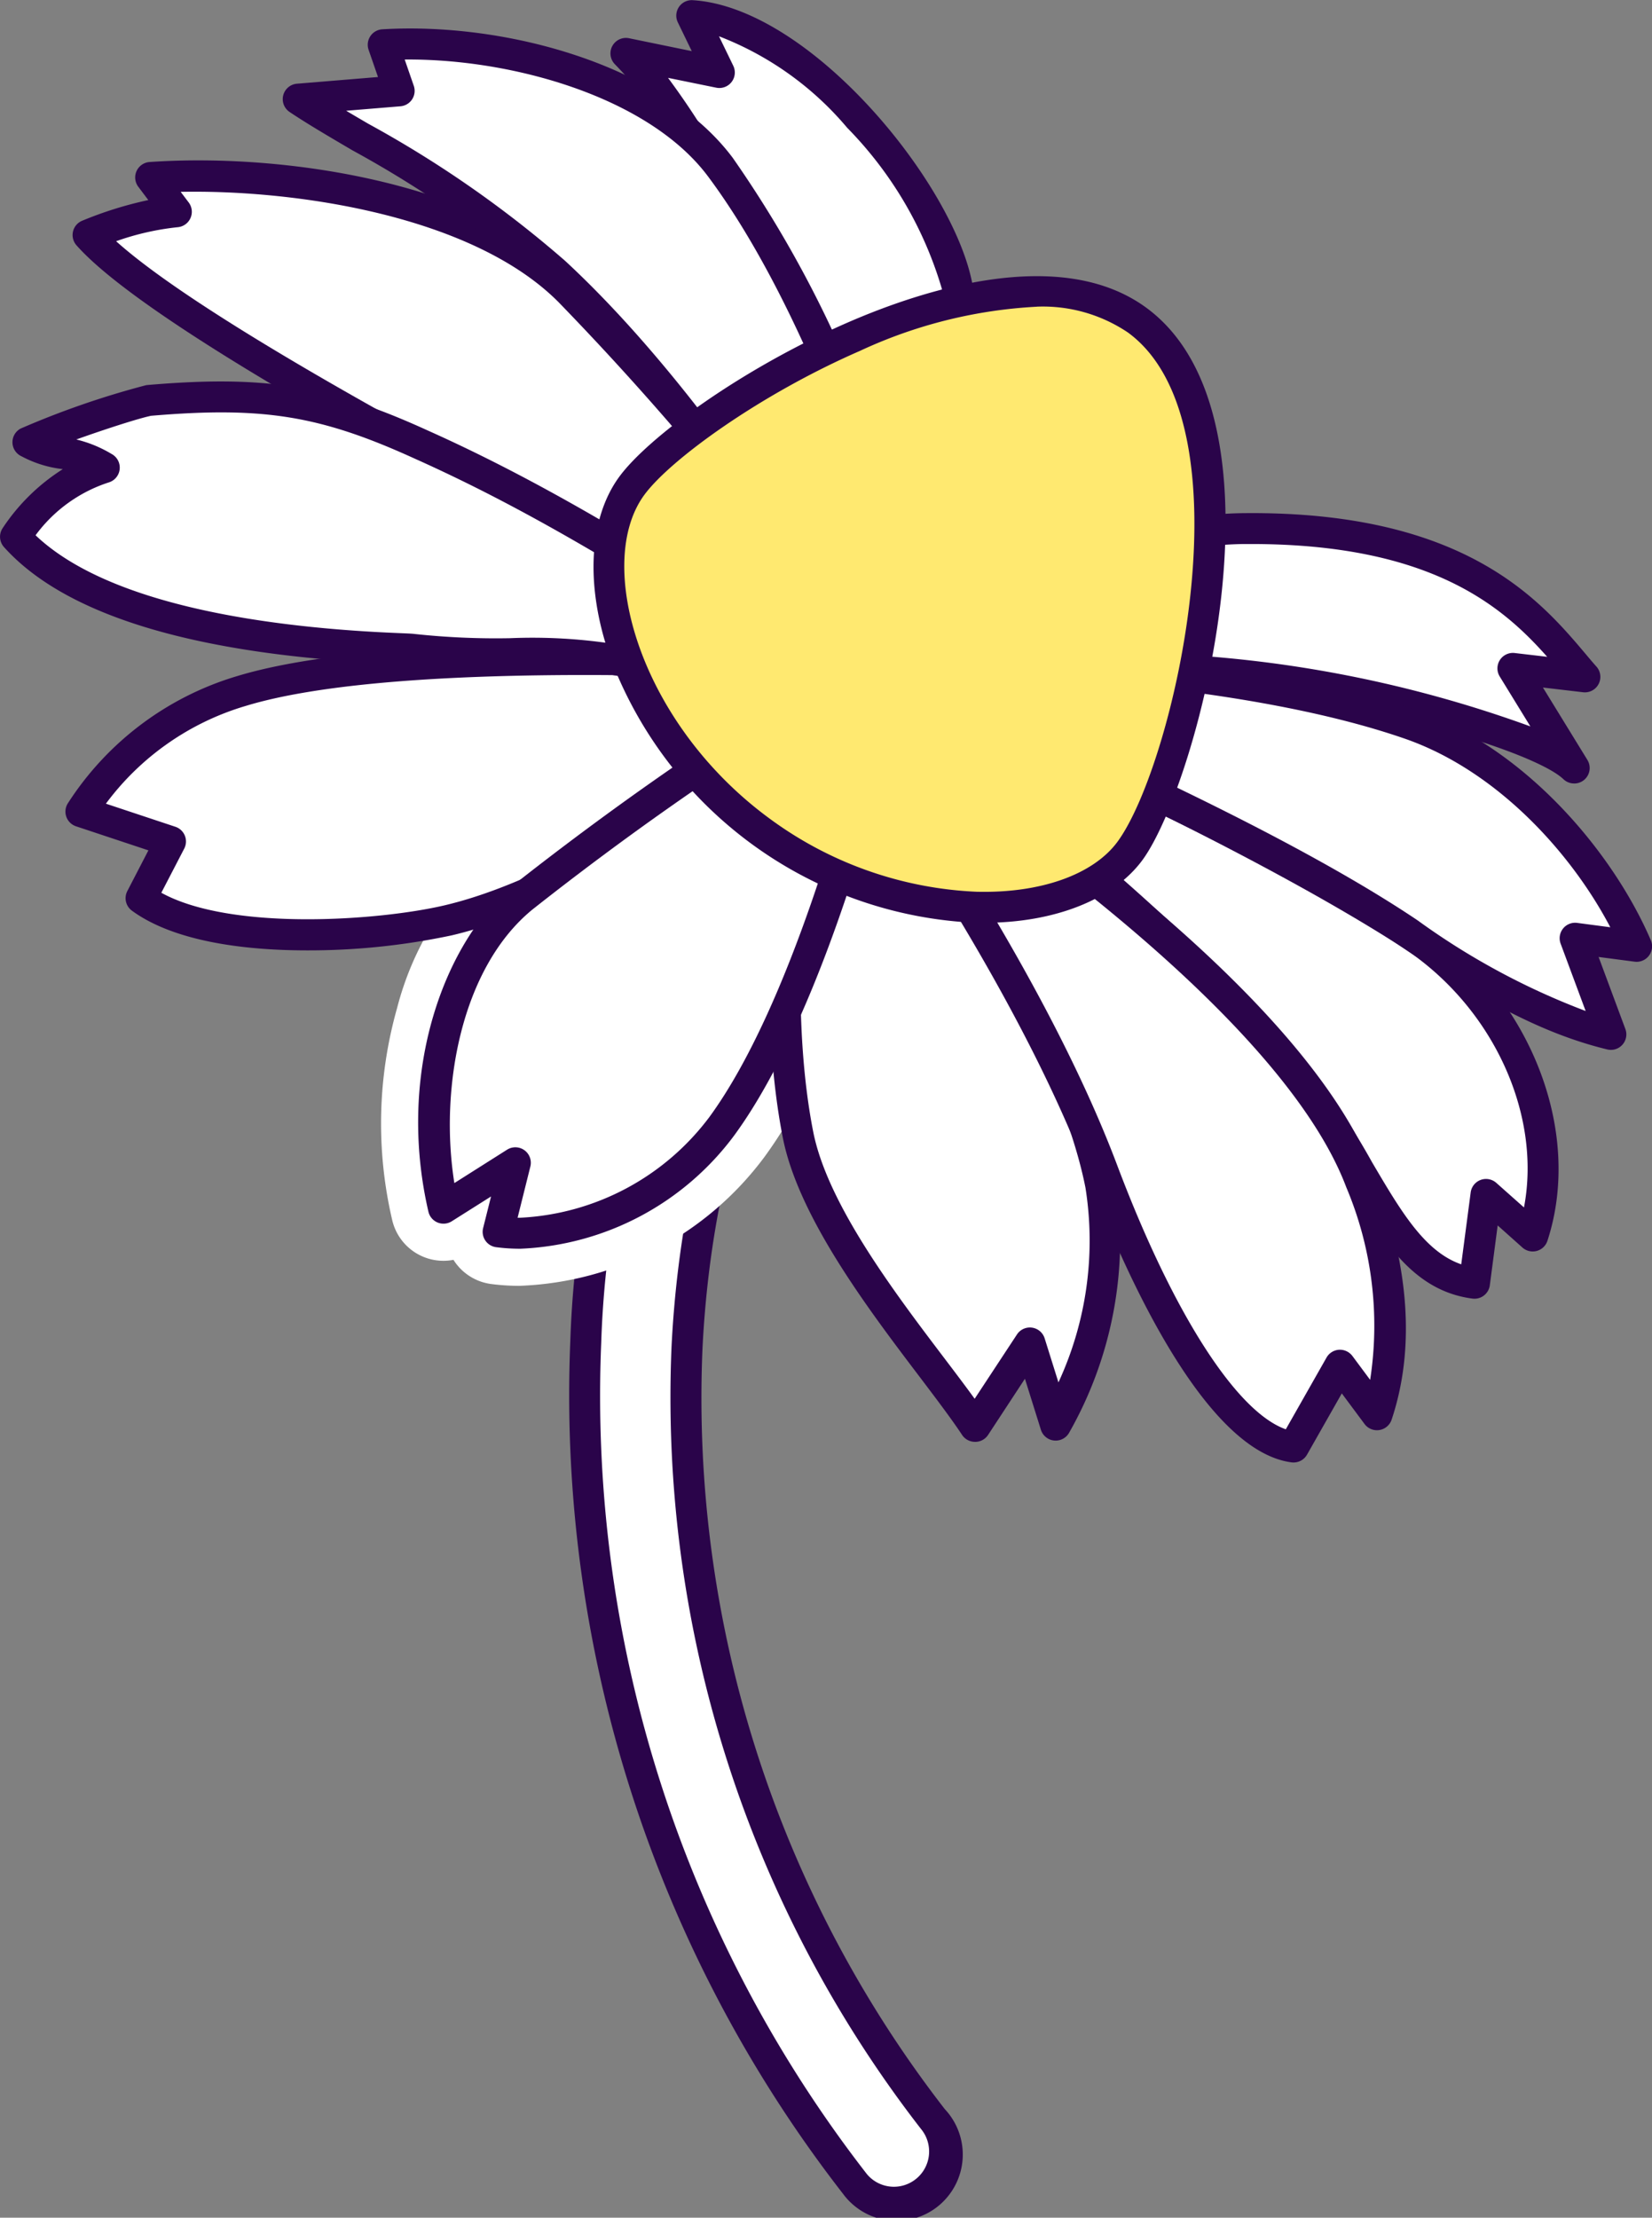
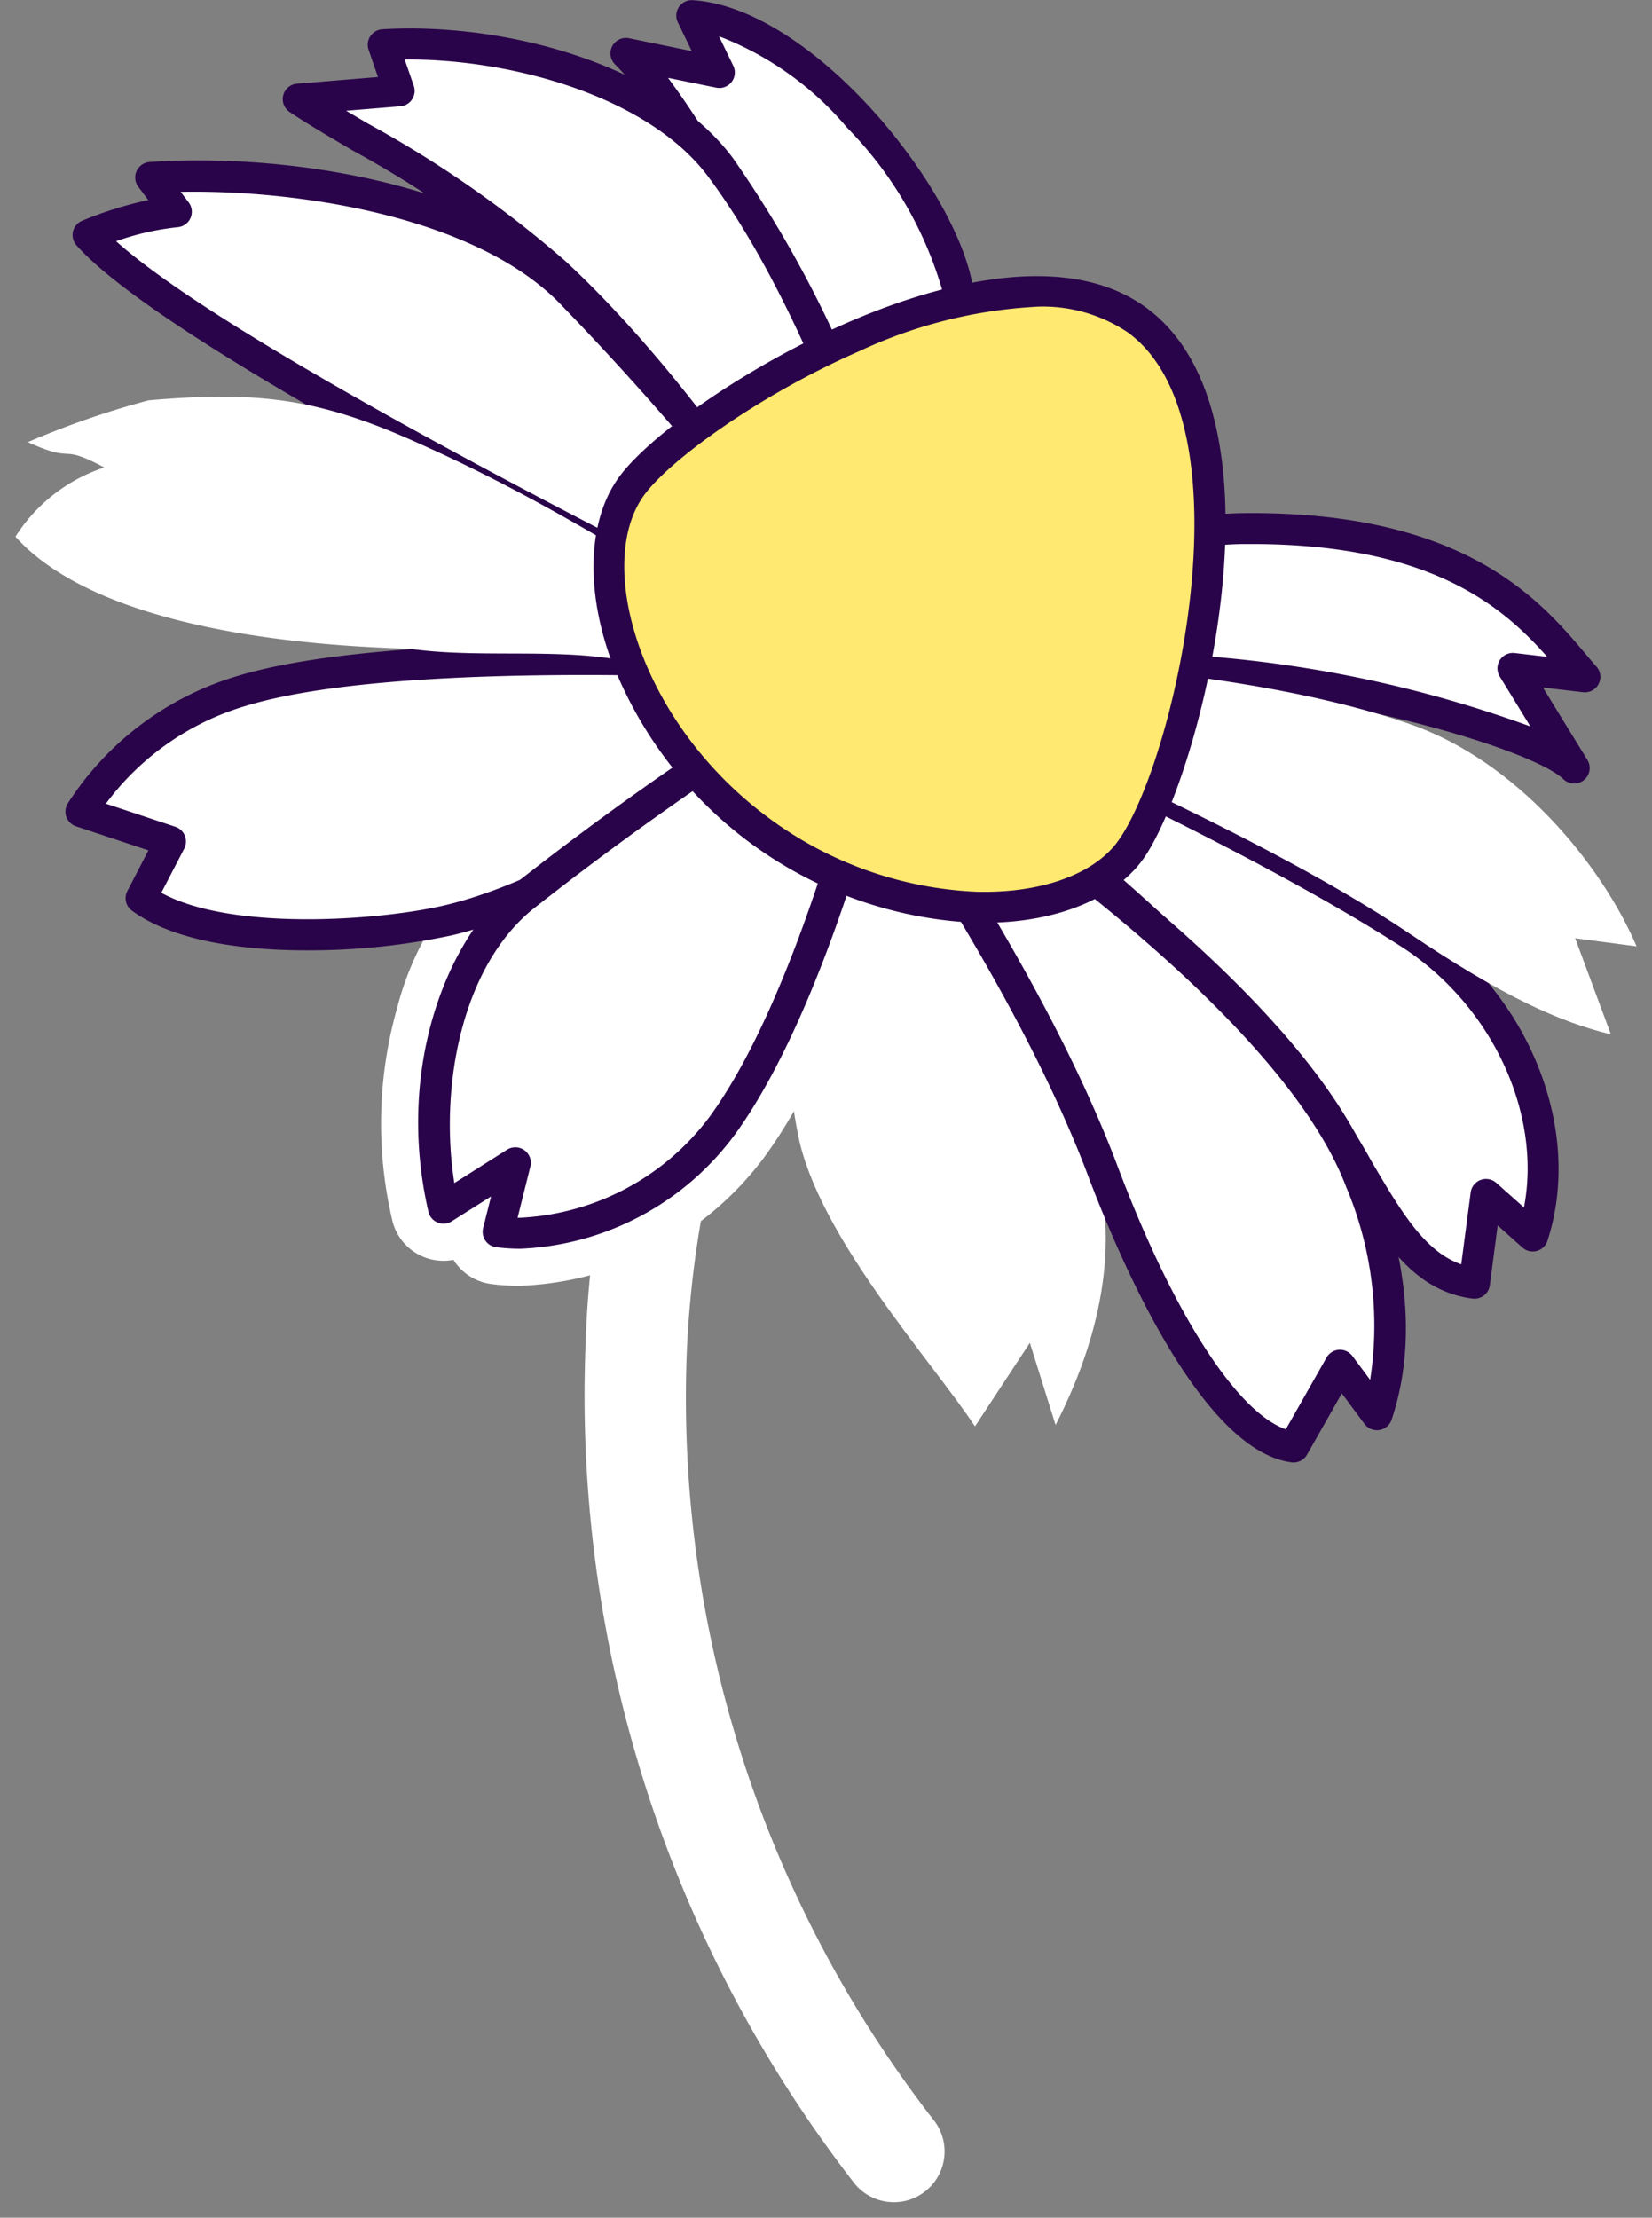
<svg xmlns="http://www.w3.org/2000/svg" id="Group_80" data-name="Group 80" width="67.268" height="90.261" viewBox="0 0 67.268 90.261">
  <rect x="0" y="0" width="67.268" height="90.261" fill="#808080" stroke="none" />
  <g id="Group_80-2" data-name="Group 80" transform="translate(23.156 25.132)">
    <path id="Path_216" data-name="Path 216" d="M635.564,1911.011a2.06,2.06,0,0,1-1.587-.743A52.294,52.294,0,0,1,623.015,1876a40.461,40.461,0,0,1,6.674-20.977,29.923,29.923,0,0,1,7.024-7.5,2.065,2.065,0,1,1,2.39,3.369c-1.135.8-11.11,8.353-11.962,25.315a47.884,47.884,0,0,0,10.009,31.416,2.066,2.066,0,0,1-1.225,3.357A2.072,2.072,0,0,1,635.564,1911.011Z" transform="translate(-622.323 -1846.512)" fill="#fff" />
-     <path id="Path_217" data-name="Path 217" d="M636.037,1845.9a1.435,1.435,0,0,1,.832,2.606c-1.16.823-11.359,8.536-12.227,25.8a48.559,48.559,0,0,0,10.155,31.851,1.436,1.436,0,0,1-.851,2.333,1.466,1.466,0,0,1-.251.022,1.432,1.432,0,0,1-1.1-.516,51.62,51.62,0,0,1-10.817-33.834,39.838,39.838,0,0,1,6.567-20.656,29.274,29.274,0,0,1,6.866-7.339,1.43,1.43,0,0,1,.829-.265m0-1.26h0a2.68,2.68,0,0,0-1.558.5,30.6,30.6,0,0,0-7.181,7.661,41.075,41.075,0,0,0-6.782,21.3,52.963,52.963,0,0,0,11.108,34.7,2.7,2.7,0,1,0,4.14-3.452,47.213,47.213,0,0,1-9.864-30.981c.837-16.667,10.588-24.046,11.7-24.833a2.7,2.7,0,0,0-1.56-4.894Z" transform="translate(-620.453 -1844.642)" fill="#2a044a" />
  </g>
  <g id="Group_81" data-name="Group 81" transform="translate(15.519 25.927)">
    <path id="Path_218" data-name="Path 218" d="M598.959,1876.313a7.825,7.825,0,0,1-1.015-.065,1.071,1.071,0,0,1-.9-1.322l.054-.217-.664.42a1.072,1.072,0,0,1-1.616-.663c-1.376-5.94.76-11.394,3.58-13.711a127.361,127.361,0,0,1,12.233-8.549,1.07,1.07,0,0,1,1.191.05l2.346,1.716a1.072,1.072,0,0,1,.411,1.105c-.1.449-2.582,11.057-6.518,16.438A11.9,11.9,0,0,1,598.959,1876.313Z" transform="translate(-593.319 -1850.977)" fill="#fff" />
    <path id="Path_219" data-name="Path 219" d="M608.013,1849.938l2.346,1.717s-2.487,10.781-6.339,16.046a10.856,10.856,0,0,1-8.239,4.36,6.745,6.745,0,0,1-.876-.056l.705-2.814-2.926,1.851c-1.255-5.416.628-10.515,3.216-12.642a127.957,127.957,0,0,1,12.112-8.463m0-2.143a2.143,2.143,0,0,0-1.117.314,128.562,128.562,0,0,0-12.354,8.636,12.356,12.356,0,0,0-3.748,6.151,17.237,17.237,0,0,0-.2,8.63,2.142,2.142,0,0,0,2.495,1.62c.014.022.027.043.042.065a2.143,2.143,0,0,0,1.492.919,8.889,8.889,0,0,0,1.155.074,13.016,13.016,0,0,0,9.968-5.238c4.064-5.556,6.592-16.372,6.7-16.83a2.142,2.142,0,0,0-.823-2.211l-2.346-1.716a2.141,2.141,0,0,0-1.265-.413Z" transform="translate(-590.142 -1847.796)" fill="#fff" />
  </g>
  <g id="Group_96" data-name="Group 96" transform="translate(0 0)">
    <g id="Group_88" data-name="Group 88" transform="translate(2.665)">
      <g id="Group_82" data-name="Group 82" transform="translate(22.192)">
        <path id="Path_220" data-name="Path 220" d="M632.383,1747.386l1.126,2.323-3.806-.782c7.724,7.949,7.77,22.163,7.77,22.163l1.781,1.164s5.061-8.042,3.932-13.865C642.432,1754.5,636.852,1747.661,632.383,1747.386Z" transform="translate(-629.074 -1746.756)" fill="#fff" />
        <path id="Path_221" data-name="Path 221" d="M637.386,1771.014a.631.631,0,0,1-.345-.1l-1.781-1.164a.63.63,0,0,1-.285-.525c0-.14-.139-14.056-7.592-21.726a.63.63,0,0,1,.578-1.056l2.555.525-.569-1.174a.63.63,0,0,1,.605-.9c4.776.294,10.585,7.4,11.383,11.512.492,2.538-.039,5.725-1.578,9.475a34.75,34.75,0,0,1-2.439,4.844.63.63,0,0,1-.4.28A.619.619,0,0,1,637.386,1771.014Zm-1.158-2.139.951.622c1.082-1.885,4.422-8.2,3.52-12.858a15.666,15.666,0,0,0-3.855-6.552,12.862,12.862,0,0,0-5.219-3.723l.581,1.2a.63.63,0,0,1-.693.892l-1.963-.4a31.754,31.754,0,0,1,5.682,12.935A45.269,45.269,0,0,1,636.228,1768.875Z" transform="translate(-627.205 -1744.887)" fill="#2a044a" />
      </g>
      <g id="Group_83" data-name="Group 83" transform="translate(0.294 6.532)">
        <path id="Path_222" data-name="Path 222" d="M545.33,1773.387l1.047,1.39a13.4,13.4,0,0,0-3.591.953c4.283,4.839,29.8,17.167,29.8,17.167l1.056-1.443a118.236,118.236,0,0,0-11.245-13.438C558.526,1774.12,550.445,1773.037,545.33,1773.387Z" transform="translate(-542.156 -1772.693)" fill="#fff" />
        <path id="Path_223" data-name="Path 223" d="M570.711,1791.648a.624.624,0,0,1-.274-.063c-1.046-.505-25.676-12.438-29.993-17.316a.63.63,0,0,1,.222-1,15.477,15.477,0,0,1,2.7-.844l-.408-.542a.63.63,0,0,1,.46-1.007c5.761-.394,13.712.945,17.552,4.813a119.9,119.9,0,0,1,11.314,13.52.629.629,0,0,1-.007.733l-1.055,1.443A.629.629,0,0,1,570.711,1791.648ZM542.055,1774.1c5.2,4.675,25.128,14.5,28.459,16.126l.476-.651a118.323,118.323,0,0,0-10.915-12.99c-3.494-3.521-10.692-4.587-15.391-4.495l.327.433a.63.63,0,0,1-.455,1.007A10.869,10.869,0,0,0,542.055,1774.1Z" transform="translate(-540.286 -1770.814)" fill="#2a044a" />
      </g>
      <g id="Group_84" data-name="Group 84" transform="translate(0 26.206)">
        <path id="Path_224" data-name="Path 224" d="M541.621,1857.618l3.647,1.211-1.2,2.311c2.856,2.087,9.653,1.572,12.5.9,6.566-1.545,14.648-8.312,14.648-8.312l-1.578-2.114s-15.047-.876-21.5,1.1A11.8,11.8,0,0,0,541.621,1857.618Z" transform="translate(-540.991 -1850.788)" fill="#fff" />
        <path id="Path_225" data-name="Path 225" d="M548.959,1861.379c-2.663,0-5.455-.391-7.13-1.615a.63.63,0,0,1-.188-.8l.858-1.656-2.947-.979a.63.63,0,0,1-.319-.957,12.39,12.39,0,0,1,6.858-5.15c6.485-1.981,21.1-1.157,21.719-1.122a.63.63,0,0,1,.468.252l1.578,2.114a.63.63,0,0,1-.1.86c-.335.28-8.273,6.881-14.908,8.442A28.084,28.084,0,0,1,548.959,1861.379Zm-5.934-2.345c2.856,1.574,8.9,1.131,11.535.511,5.467-1.286,12.132-6.377,13.926-7.807l-1.04-1.392c-2.12-.107-15.2-.682-20.986,1.084a10.948,10.948,0,0,0-5.692,3.978l2.829.94a.63.63,0,0,1,.361.888Z" transform="translate(-539.121 -1848.904)" fill="#2a044a" />
      </g>
      <g id="Group_85" data-name="Group 85" transform="translate(28.66 28.546)">
        <path id="Path_226" data-name="Path 226" d="M663.138,1889.569l2.235-3.4,1.047,3.343c.9-1.756,2.647-5.667,1.834-9.784-1.42-7.2-9.18-18.1-9.18-18.1l-2.711-.94s-1.851,9.814-.43,17.012C656.745,1881.821,661.366,1886.888,663.138,1889.569Z" transform="translate(-654.763 -1860.061)" fill="#fff" />
-         <path id="Path_227" data-name="Path 227" d="M661.255,1888.329a.63.63,0,0,1-.526-.282c-.435-.657-1.044-1.46-1.748-2.39-2.073-2.733-4.913-6.477-5.55-9.7-1.427-7.234.353-16.845.429-17.251a.63.63,0,0,1,.825-.479l2.711.94a.628.628,0,0,1,.307.23c.02.027,1.981,2.791,4.088,6.4,2.846,4.873,4.594,8.892,5.2,11.946a15.885,15.885,0,0,1-1.891,10.193.63.63,0,0,1-1.162-.1l-.65-2.075-1.5,2.286a.629.629,0,0,1-.526.283Zm-6.279-28.669c-.385,2.382-1.469,10.169-.308,16.052.58,2.939,3.318,6.548,5.317,9.184.466.614.89,1.174,1.256,1.68l1.723-2.618a.63.63,0,0,1,1.127.158l.562,1.793a13.734,13.734,0,0,0,1.1-7.924c-1.285-6.51-8-16.314-8.961-17.7Z" transform="translate(-652.879 -1858.191)" fill="#2a044a" />
      </g>
      <g id="Group_86" data-name="Group 86" transform="translate(33.664 27.49)">
        <path id="Path_228" data-name="Path 228" d="M698.318,1880.612l.475-3.615,1.9,1.691c1.31-4.012-.535-9.44-5.031-12.319-7.4-4.739-19.4-9.865-19.4-9.865l-1.014,1.386s9.915,7.225,15.57,13.951C694.047,1875.688,694.94,1880.168,698.318,1880.612Z" transform="translate(-674.612 -1855.874)" fill="#fff" />
        <path id="Path_229" data-name="Path 229" d="M696.448,1879.371a.6.6,0,0,1-.082-.005c-2.472-.325-3.722-2.45-5.169-4.911a29,29,0,0,0-2.737-4.079c-5.542-6.591-15.361-13.775-15.459-13.847a.63.63,0,0,1-.138-.881l1.014-1.385a.63.63,0,0,1,.756-.208c.12.052,12.136,5.2,19.5,9.914,4.5,2.883,6.777,8.491,5.29,13.045a.63.63,0,0,1-1.018.275l-1.008-.9-.32,2.435a.63.63,0,0,1-.625.548Zm-22.2-23.485c2.1,1.578,10.268,7.843,15.175,13.679a30.017,30.017,0,0,1,2.859,4.252c1.178,2,2.137,3.635,3.631,4.155l.385-2.927a.63.63,0,0,1,1.044-.388l1.126,1c.734-3.829-1.3-8.25-5.019-10.631-6.459-4.136-16.586-8.63-18.852-9.618Z" transform="translate(-672.742 -1854.003)" fill="#2a044a" />
      </g>
      <g id="Group_87" data-name="Group 87" transform="translate(34.125 20.889)">
        <path id="Path_230" data-name="Path 230" d="M703.75,1840.046l-2.49-4.053,2.925.343c-1.77-2-4.4-6.109-13.847-6.033-6.273.05-13.264,4.472-13.264,4.472s.685,2.849,1.306,2.511C684.68,1833.858,701.555,1837.943,703.75,1840.046Z" transform="translate(-676.444 -1829.672)" fill="#fff" />
        <path id="Path_231" data-name="Path 231" d="M701.88,1838.8a.63.63,0,0,1-.436-.175c-.931-.893-5.5-2.427-10.811-3.288-6.206-1.005-11.244-.777-13.823.625a.85.85,0,0,1-.759.028c-.7-.309-1.179-1.772-1.461-2.945a.63.63,0,0,1,.276-.679c.292-.184,7.216-4.518,13.6-4.569,8.975-.081,12.044,3.558,13.879,5.727.156.185.3.359.446.52a.63.63,0,0,1-.545,1.043l-1.635-.192,1.81,2.946a.63.63,0,0,1-.537.96Zm-18.2-5.323a49.861,49.861,0,0,1,16.419,3l-1.248-2.032a.63.63,0,0,1,.61-.955l1.323.155c-1.81-2.045-4.73-4.591-12.057-4.591h-.257c-5.19.042-11,3.235-12.54,4.139a7.869,7.869,0,0,0,.566,1.512A17.152,17.152,0,0,1,683.683,1833.482Z" transform="translate(-674.574 -1827.801)" fill="#2a044a" />
      </g>
    </g>
    <g id="Group_94" data-name="Group 94" transform="translate(0 1.16)">
      <g id="Group_89" data-name="Group 89" transform="translate(11.515)">
        <path id="Path_232" data-name="Path 232" d="M580.207,1752.028l.648,1.874-4.106.338c2.392,1.6,6.869,3.739,10.438,7.043,5.9,5.459,10.784,13.9,10.784,13.9l3.733-.88s-2.959-10.855-7.767-17.295C591.187,1753.326,584.843,1751.743,580.207,1752.028Z" transform="translate(-576.119 -1751.365)" fill="#fff" />
        <path id="Path_233" data-name="Path 233" d="M596.1,1773.941a.63.63,0,0,1-.545-.314c-.048-.084-4.909-8.424-10.667-13.754a44.145,44.145,0,0,0-7.8-5.419c-.995-.584-1.854-1.088-2.563-1.563a.63.63,0,0,1,.3-1.151l3.3-.272-.383-1.107a.63.63,0,0,1,.556-.835c4.925-.3,11.409,1.4,14.273,5.233a47.034,47.034,0,0,1,5.77,11.215c1.336,3.507,2.092,6.264,2.1,6.291a.63.63,0,0,1-.463.779l-3.733.879A.623.623,0,0,1,596.1,1773.941Zm-19.271-21.1q.427.253.9.529a45.163,45.163,0,0,1,8.017,5.581c5.234,4.845,9.6,11.876,10.663,13.643l2.638-.622c-.709-2.391-3.459-11.066-7.483-16.457-2.412-3.231-7.981-4.8-12.352-4.759l.37,1.069a.63.63,0,0,1-.544.834Z" transform="translate(-574.248 -1749.493)" fill="#2a044a" />
      </g>
      <g id="Group_90" data-name="Group 90" transform="translate(17.029 26.279)">
        <path id="Path_234" data-name="Path 234" d="M599.05,1877.4l2.926-1.851-.705,2.814c2.967.39,6.912-1.294,9.115-4.3,3.851-5.265,6.339-16.046,6.339-16.046l-2.346-1.716a127.946,127.946,0,0,0-12.112,8.463C599.678,1866.89,597.8,1871.988,599.05,1877.4Z" transform="translate(-598.017 -1855.671)" fill="#fff" />
        <path id="Path_235" data-name="Path 235" d="M600.295,1877.186a7.6,7.6,0,0,1-.988-.063.63.63,0,0,1-.529-.777l.323-1.287-1.6,1.01a.63.63,0,0,1-.95-.39c-1.335-5.765.715-11.04,3.431-13.271a129.542,129.542,0,0,1,12.183-8.514.63.63,0,0,1,.7.029l2.346,1.716a.63.63,0,0,1,.242.65c-.1.446-2.561,10.968-6.444,16.277A11.434,11.434,0,0,1,600.295,1877.186Zm-.113-1.261h.1a10.253,10.253,0,0,0,7.71-4.1c3.316-4.533,5.643-13.422,6.136-15.414l-1.664-1.218a125.383,125.383,0,0,0-11.683,8.191c-2.925,2.4-3.781,7.327-3.174,11.13l2.147-1.359a.63.63,0,0,1,.948.685Z" transform="translate(-596.135 -1853.801)" fill="#2a044a" />
      </g>
      <g id="Group_91" data-name="Group 91" transform="translate(0 14.363)">
        <path id="Path_236" data-name="Path 236" d="M531.547,1810.832c2.007.911,1.2.014,3.111,1.031a6.8,6.8,0,0,0-3.617,2.817c4.1,4.561,15.429,4.48,16.187,4.58,3.1.407,6.486-.15,9.441.661,1.016.189,1.969.356,2.825.5,2.571.433,4.283.66,4.283.66l-.368-1.867s-2.125-1.154-5.2-2.72c-.768-.391-1.6-.808-2.464-1.24-1.973-1.18-4-2.313-6.072-3.335q-1.038-.512-2.093-.984c-4.144-1.893-6.609-2.189-11.114-1.805A35.467,35.467,0,0,0,531.547,1810.832Z" transform="translate(-530.412 -1808.36)" fill="#fff" />
-         <path id="Path_237" data-name="Path 237" d="M561.909,1819.855a.607.607,0,0,1-.083-.006c-.017,0-1.753-.233-4.305-.662-.958-.162-1.912-.331-2.836-.5l-.051-.012a20.509,20.509,0,0,0-5.335-.464,31.715,31.715,0,0,1-4.021-.181c-.06-.007-.315-.018-.562-.028-8.087-.333-13.475-1.933-16.011-4.755a.63.63,0,0,1-.06-.764,8.168,8.168,0,0,1,2.455-2.409,4.67,4.67,0,0,1-1.681-.522.63.63,0,0,1-.039-1.128,35.064,35.064,0,0,1,5.1-1.764.523.523,0,0,1,.07-.01c4.809-.409,7.373.007,11.429,1.86.687.307,1.4.642,2.11.992,1.905.938,3.9,2.034,6.1,3.347.862.429,1.684.843,2.447,1.232,3.045,1.551,5.191,2.715,5.212,2.727a.629.629,0,0,1,.317.431l.368,1.867a.63.63,0,0,1-.618.752Zm-6.968-2.4c.909.169,1.847.335,2.789.494,1.455.245,2.641.425,3.389.533l-.139-.706c-.657-.353-2.5-1.339-4.923-2.572-.766-.391-1.592-.807-2.458-1.237l-.043-.023c-2.175-1.3-4.146-2.385-6.027-3.311-.7-.344-1.394-.671-2.072-.974-3.863-1.764-6.182-2.144-10.766-1.756-.546.116-1.9.556-3.041.964a5.113,5.113,0,0,1,1.435.589.63.63,0,0,1-.125,1.162,5.984,5.984,0,0,0-2.97,2.148c3.05,2.9,9.664,3.77,14.778,3.981.39.016.567.023.674.038a30.893,30.893,0,0,0,3.861.17A21.831,21.831,0,0,1,554.941,1817.451Z" transform="translate(-528.542 -1806.503)" fill="#2a044a" />
      </g>
      <g id="Group_92" data-name="Group 92" transform="translate(34.909 28.843)">
        <path id="Path_238" data-name="Path 238" d="M686.735,1894.736l1.891-3.329,1.5,2.023c.584-1.749,1.085-4.866-.659-9.491-3.049-8.085-17.977-17.46-17.977-17.46l-1.891.214s6.307,8.7,9.356,16.781C680.7,1888.1,683.767,1894.346,686.735,1894.736Z" transform="translate(-668.972 -1865.849)" fill="#fff" />
        <path id="Path_239" data-name="Path 239" d="M684.865,1893.5a.644.644,0,0,1-.082-.005c-3.689-.485-7.022-8.318-8.284-11.664-2.983-7.91-9.214-16.547-9.276-16.634a.63.63,0,0,1,.439-1l1.891-.214a.631.631,0,0,1,.406.093,89.281,89.281,0,0,1,7.909,5.743c5.546,4.523,9.019,8.569,10.323,12.028,1.4,3.711,1.624,7.046.667,9.912a.63.63,0,0,1-1.1.177l-.928-1.248-1.414,2.489A.63.63,0,0,1,684.865,1893.5Zm-16.008-28.166c1.672,2.424,6.339,9.47,8.821,16.052,2.271,6.024,4.86,10.056,6.872,10.763l1.658-2.919a.63.63,0,0,1,.509-.318.637.637,0,0,1,.544.252l.723.973a14.469,14.469,0,0,0-.973-7.842c-2.759-7.316-15.827-15.927-17.539-17.031Z" transform="translate(-667.102 -1863.979)" fill="#2a044a" />
      </g>
      <g id="Group_93" data-name="Group 93" transform="translate(37.482 24.978)">
        <path id="Path_240" data-name="Path 240" d="M707.3,1866.47l-1.455-3.913,2.5.329c-1.455-3.387-4.89-7.542-9.233-9.047-7.593-2.632-19.294-2.7-19.294-2.7l.343,1.736s12.256,4.991,18.921,9.48C702.894,1864.921,705.188,1865.956,707.3,1866.47Z" transform="translate(-679.187 -1850.507)" fill="#fff" />
-         <path id="Path_241" data-name="Path 241" d="M705.427,1865.228a.618.618,0,0,1-.149-.018c-2.419-.589-4.858-1.807-8.419-4.205-6.534-4.4-18.685-9.37-18.807-9.42a.63.63,0,0,1-.38-.461l-.343-1.737a.629.629,0,0,1,.132-.523.644.644,0,0,1,.489-.228c.482,0,11.893.1,19.5,2.736,4.52,1.566,8.081,5.847,9.605,9.394a.63.63,0,0,1-.661.873l-1.465-.192,1.09,2.933a.63.63,0,0,1-.59.849Zm-26.585-14.679c1.969.818,12.675,5.34,18.721,9.411a29.224,29.224,0,0,0,6.838,3.686l-1.019-2.742a.63.63,0,0,1,.672-.844l1.351.178c-1.6-3.051-4.637-6.383-8.371-7.677-6.294-2.182-15.6-2.58-18.318-2.651Z" transform="translate(-677.317 -1848.636)" fill="#2a044a" />
      </g>
    </g>
    <g id="Group_95" data-name="Group 95" transform="translate(24.168 11.234)">
      <path id="Path_242" data-name="Path 242" d="M627.877,1799.862c2.259-3.088,14.976-10.851,20.58-6.751s1.973,18.509-.285,21.6-9.435,3.31-15.039-.79S625.618,1802.95,627.877,1799.862Z" transform="translate(-626.325 -1791.321)" fill="#ffe970" />
      <path id="Path_243" data-name="Path 243" d="M640.374,1815.8c-.112,0-.225,0-.339,0a16.681,16.681,0,0,1-14.93-10.923c-.974-2.843-.821-5.544.409-7.225,1.175-1.607,4.972-4.394,9.292-6.277,3.043-1.327,8.67-3.17,12.168-.611,6.1,4.462,2.1,19.4-.149,22.478C645.643,1814.852,643.247,1815.8,640.374,1815.8Zm2.138-25.074a19.435,19.435,0,0,0-7.2,1.8c-4.07,1.774-7.726,4.426-8.779,5.865-2.036,2.783-.206,9.281,5.119,13.177a15.323,15.323,0,0,0,8.418,2.969c2.611.065,4.756-.7,5.741-2.043,2.311-3.16,5.482-17.016.422-20.717A6.194,6.194,0,0,0,642.512,1790.724Z" transform="translate(-624.47 -1789.476)" fill="#2a044a" />
    </g>
  </g>
</svg>